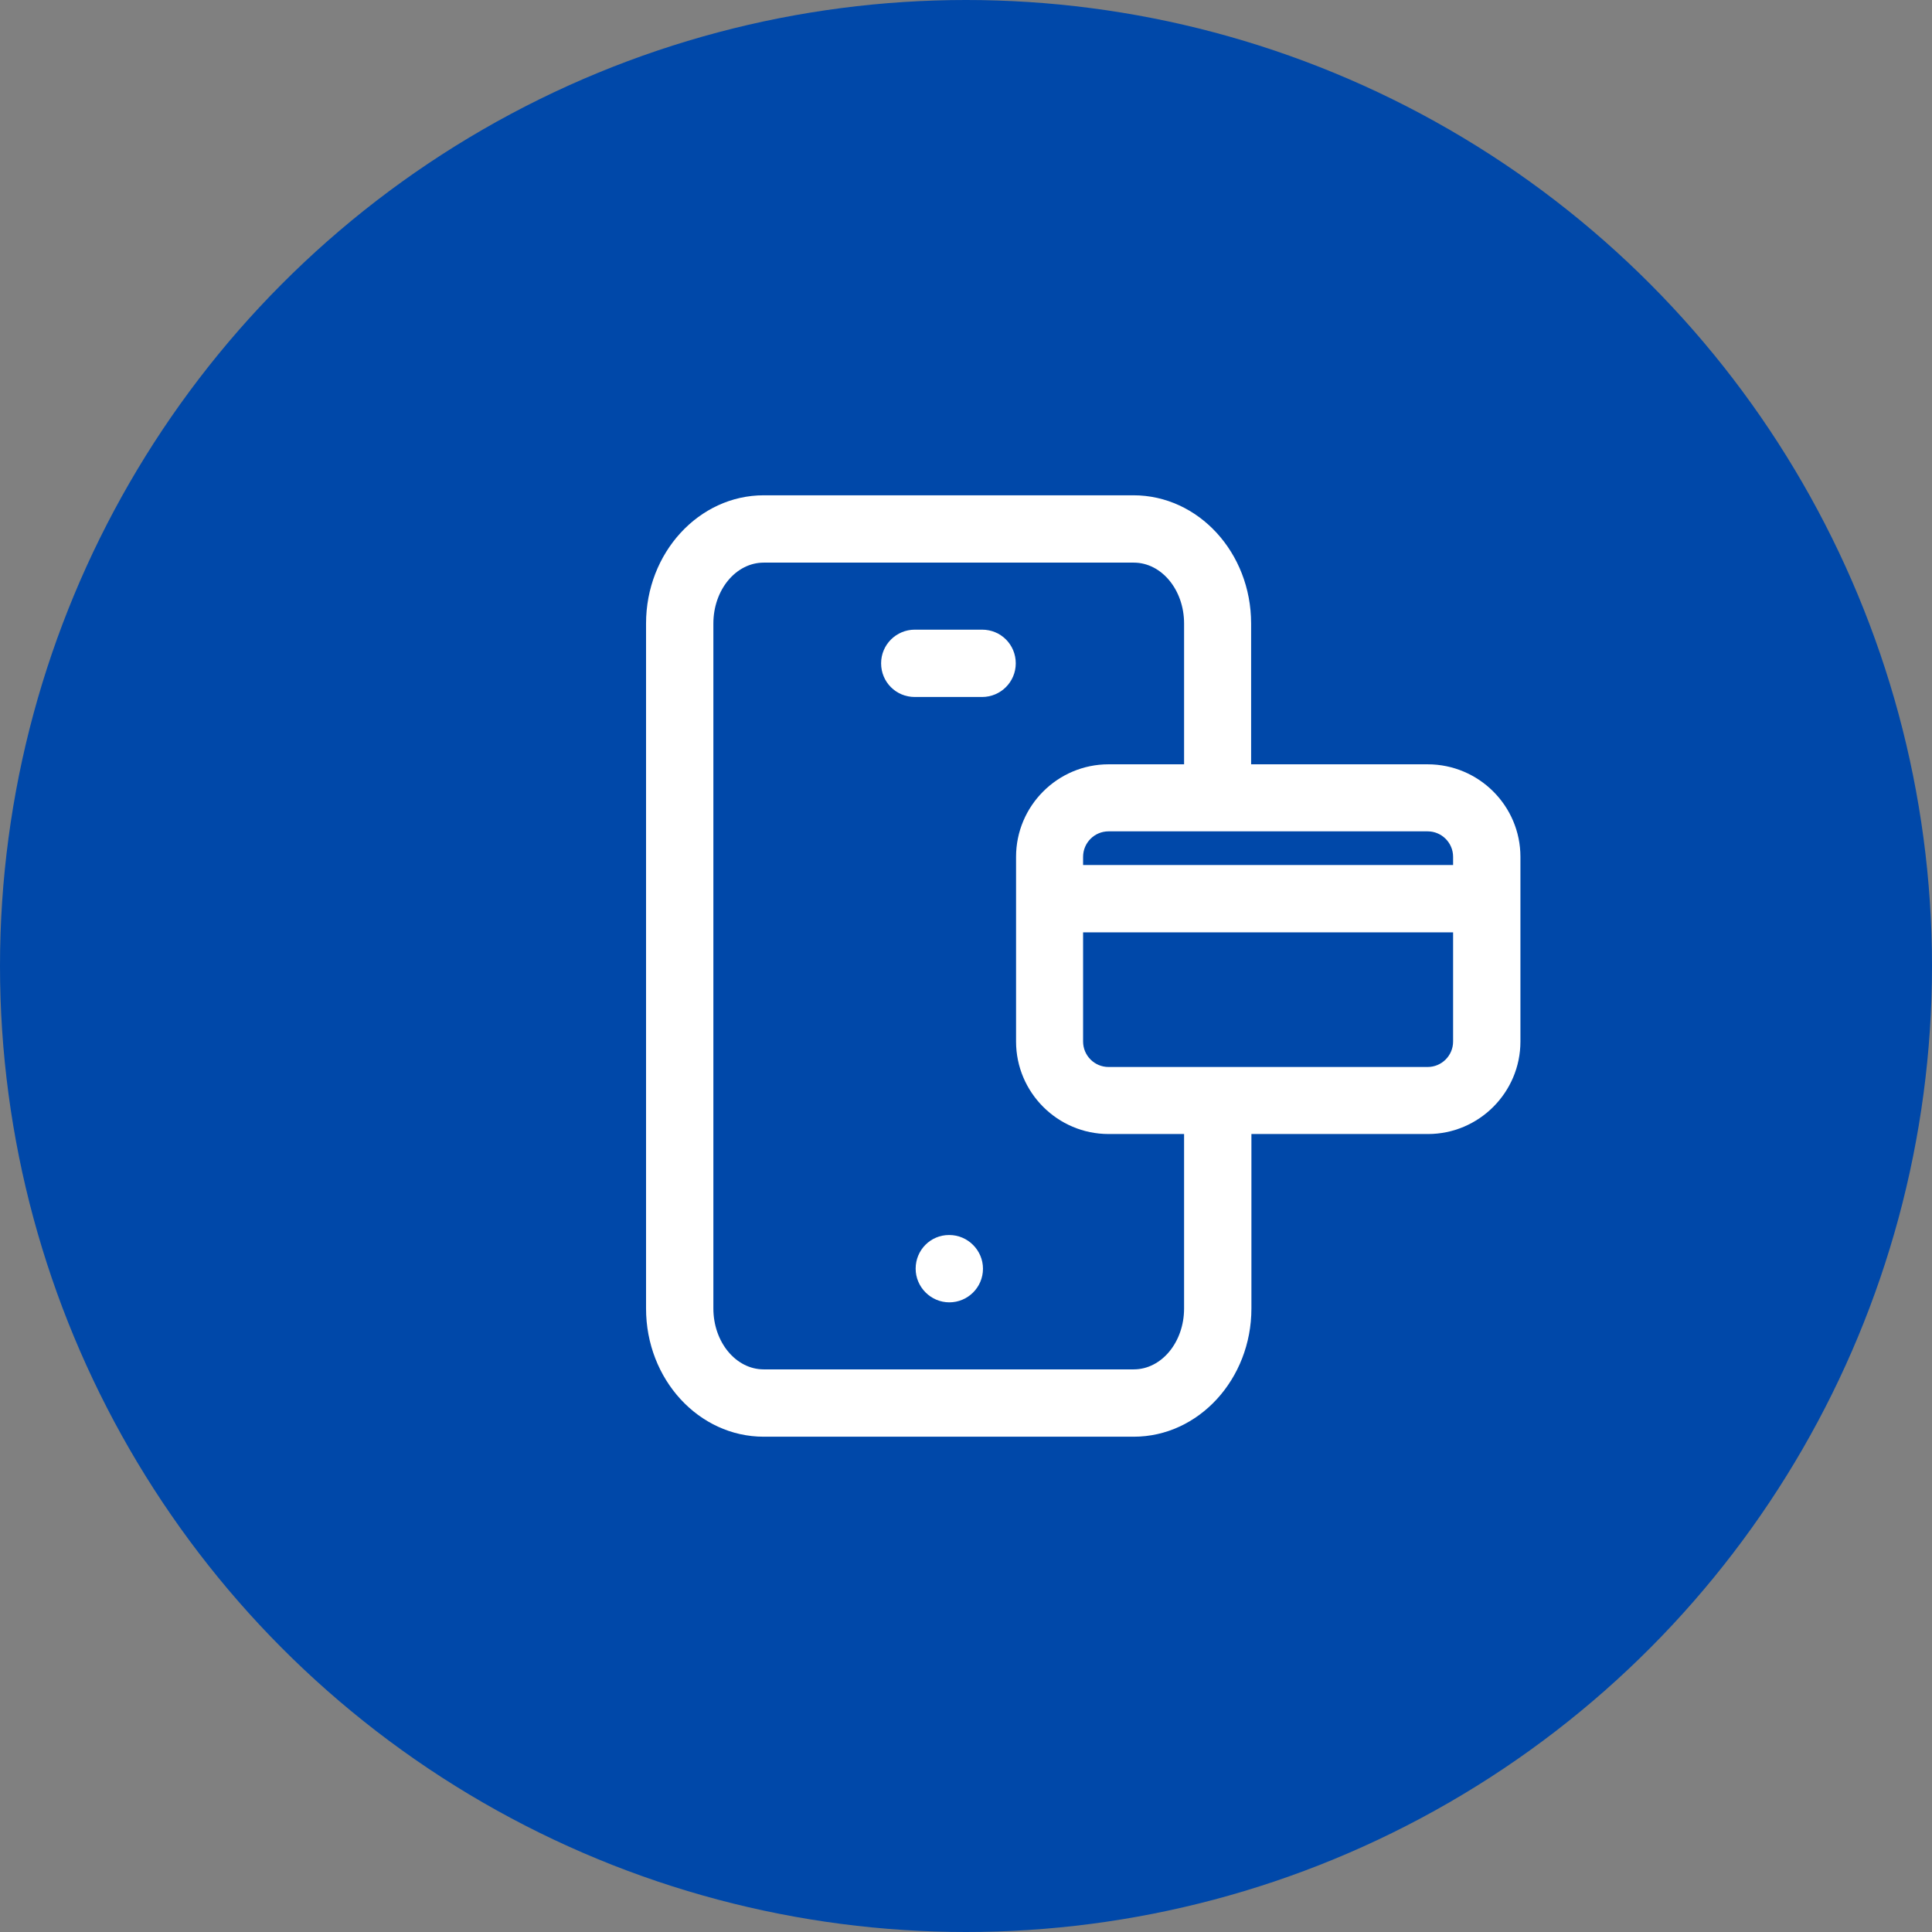
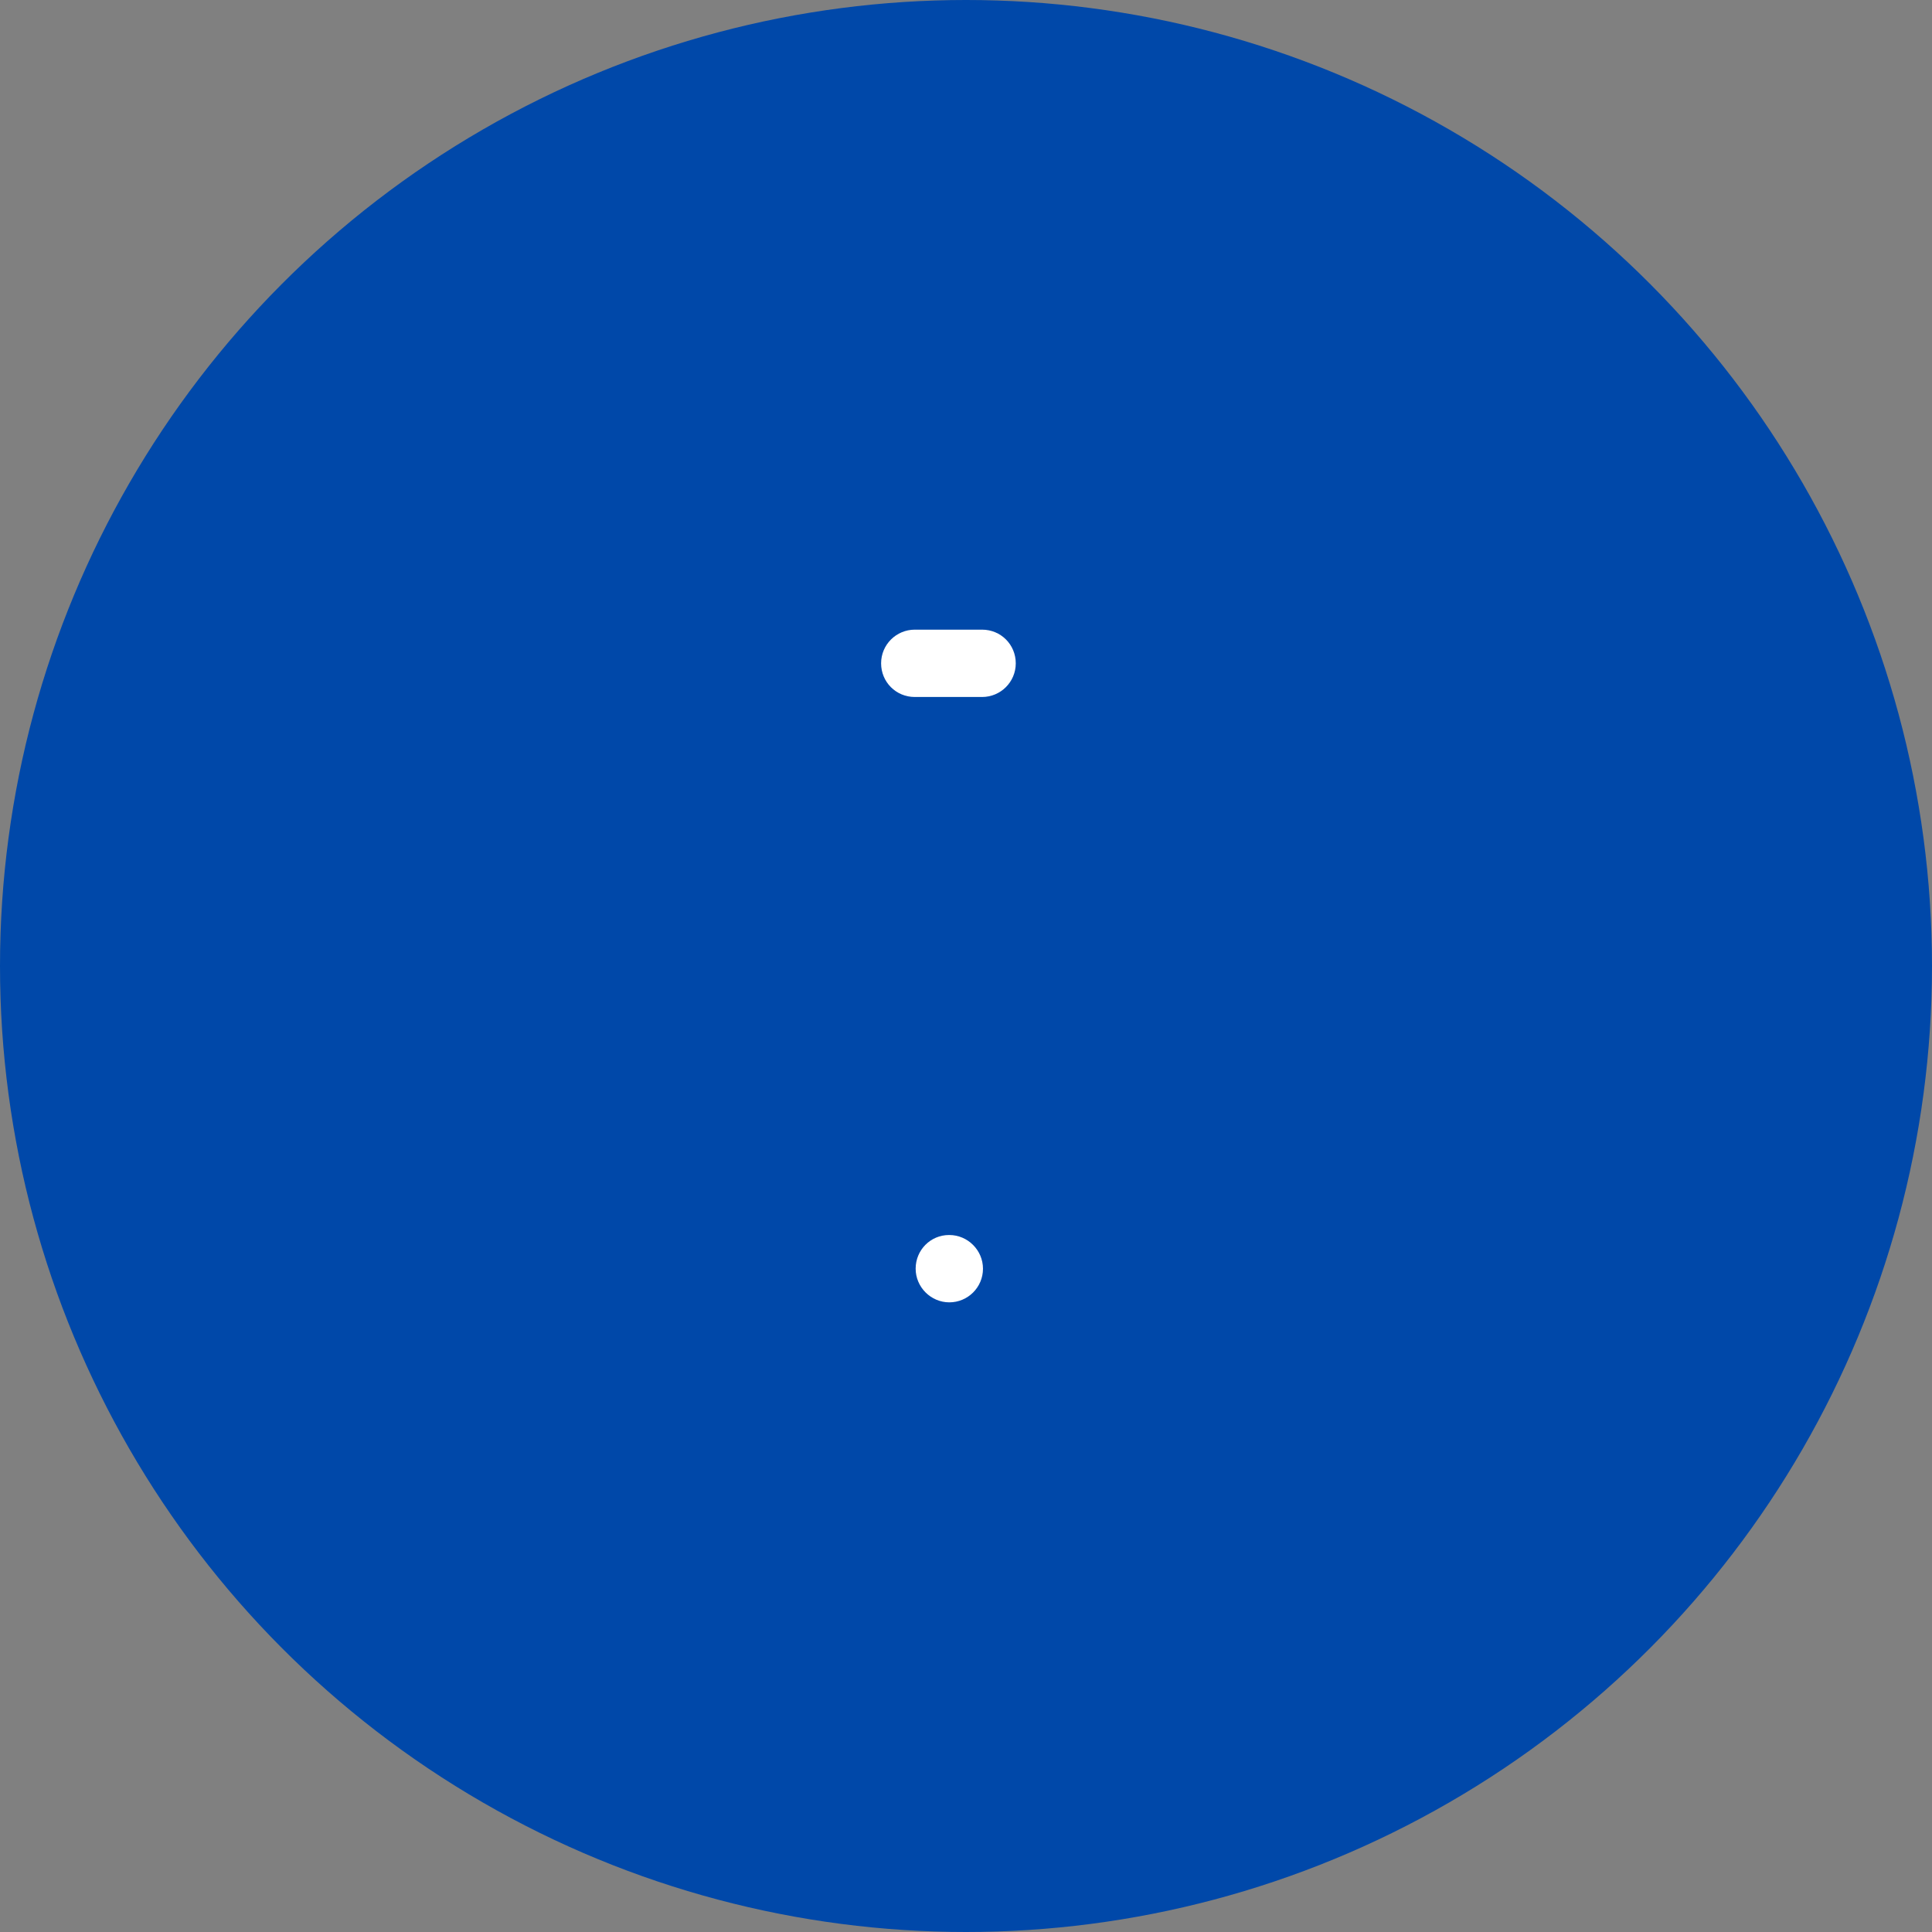
<svg xmlns="http://www.w3.org/2000/svg" version="1.1" id="레이어_1" x="0px" y="0px" viewBox="0 0 66 66" style="enable-background:new 0 0 66 66;" xml:space="preserve">
  <rect x="0" y="0" width="66" height="66" fill="#808080" stroke="none" />
  <style type="text/css">
	.st0{fill:#0048A9;}
	.st1{fill:#FFFFFF;}
</style>
  <g>
    <g>
      <circle class="st0" cx="33" cy="33" r="33" />
    </g>
    <g>
-       <path class="st1" d="M48.77,26.11h-6.03V21.3c0-2.42-1.8-4.38-4.02-4.38H26.09c-2.22,0-4.02,1.97-4.02,4.38V44.7    c0,2.42,1.8,4.38,4.02,4.38h12.64c2.22,0,4.02-1.97,4.02-4.38v-5.96h6.03c1.74,0,3.16-1.42,3.16-3.16v-6.31    C51.94,27.53,50.52,26.11,48.77,26.11z M49.64,29.27v0.28H37v-0.28c0-0.48,0.39-0.87,0.87-0.87h10.9    C49.25,28.4,49.64,28.79,49.64,29.27z M40.45,44.7c0,1.15-0.77,2.08-1.72,2.08H26.09c-0.95,0-1.72-0.93-1.72-2.08V21.3    c0-1.15,0.77-2.08,1.72-2.08h12.64c0.95,0,1.72,0.93,1.72,2.08v4.81h-2.58c-1.74,0-3.16,1.42-3.16,3.16v6.31    c0,1.74,1.42,3.16,3.16,3.16h2.58V44.7z M49.64,35.58c0,0.48-0.39,0.87-0.87,0.87h-10.9c-0.48,0-0.87-0.39-0.87-0.87v-3.73h12.64    V35.58z" />
      <path class="st1" d="M33.55,21.51h-2.3c-0.63,0-1.15,0.51-1.15,1.15s0.51,1.15,1.15,1.15h2.3c0.63,0,1.15-0.51,1.15-1.15    S34.19,21.51,33.55,21.51z" />
      <path class="st1" d="M32.43,42.19h-0.01c-0.63,0-1.14,0.51-1.14,1.15c0,0.63,0.52,1.15,1.15,1.15c0.63,0,1.15-0.51,1.15-1.15    C33.58,42.71,33.06,42.19,32.43,42.19z" />
    </g>
  </g>
</svg>